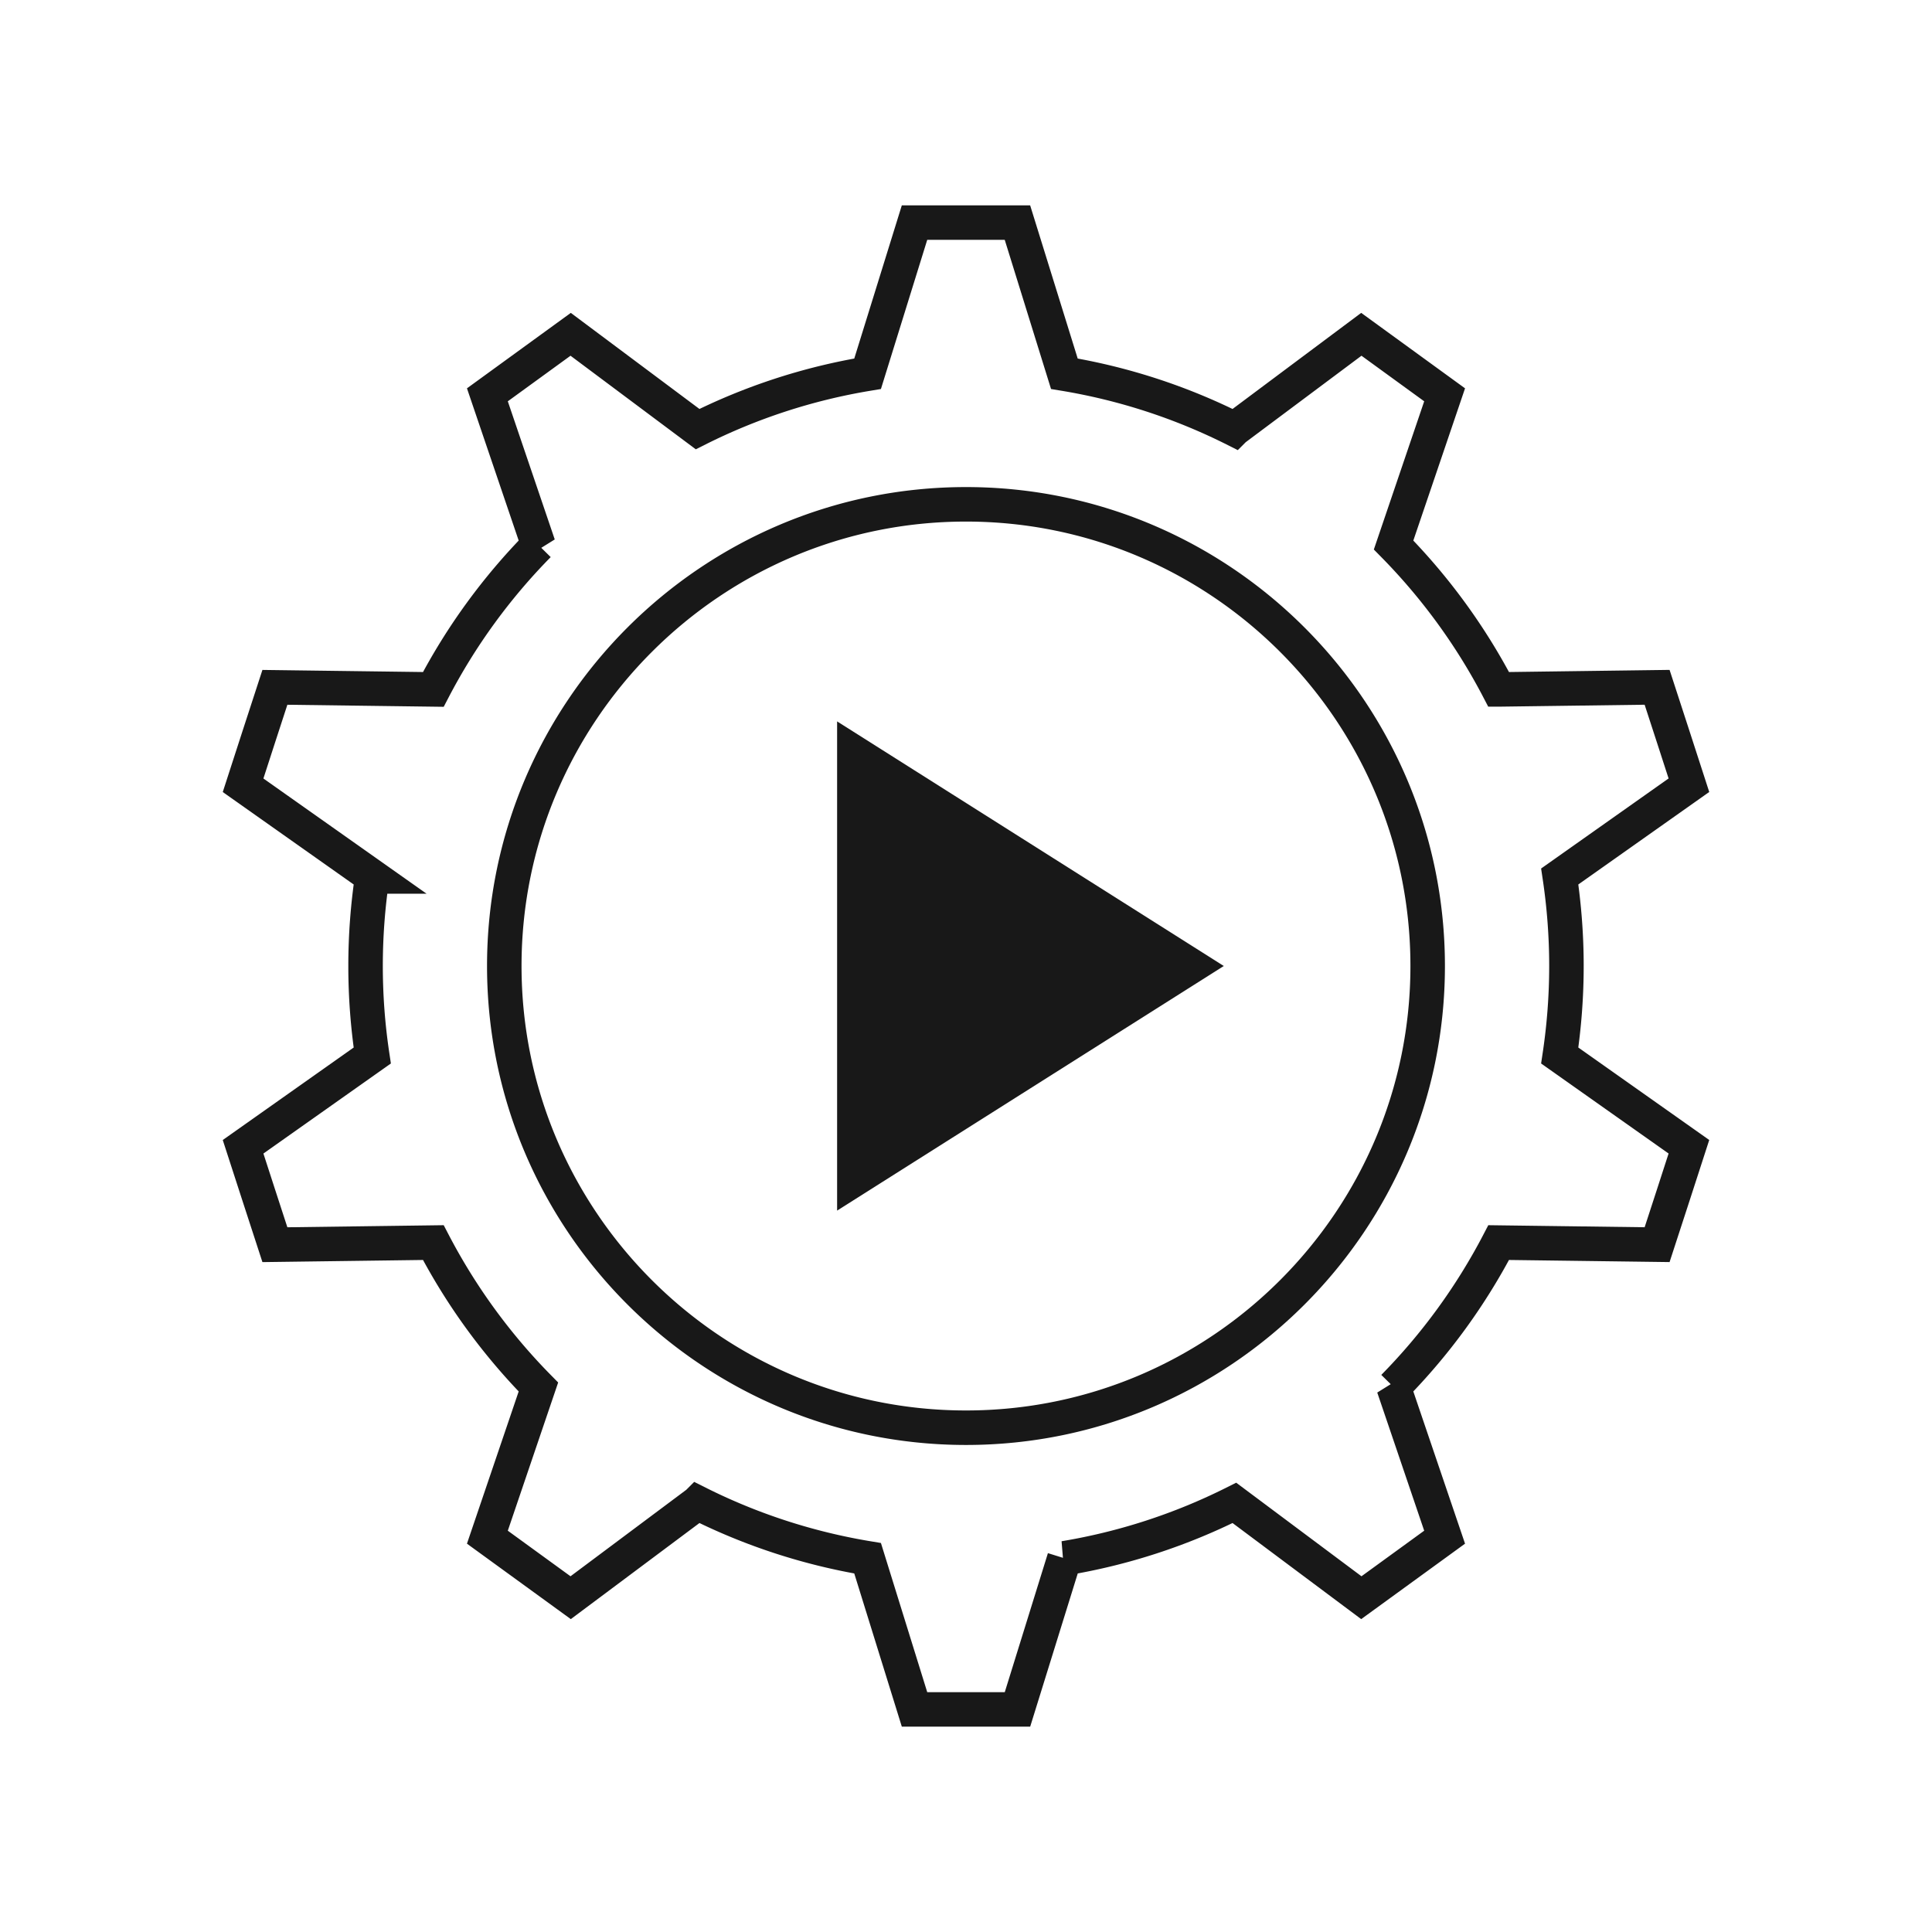
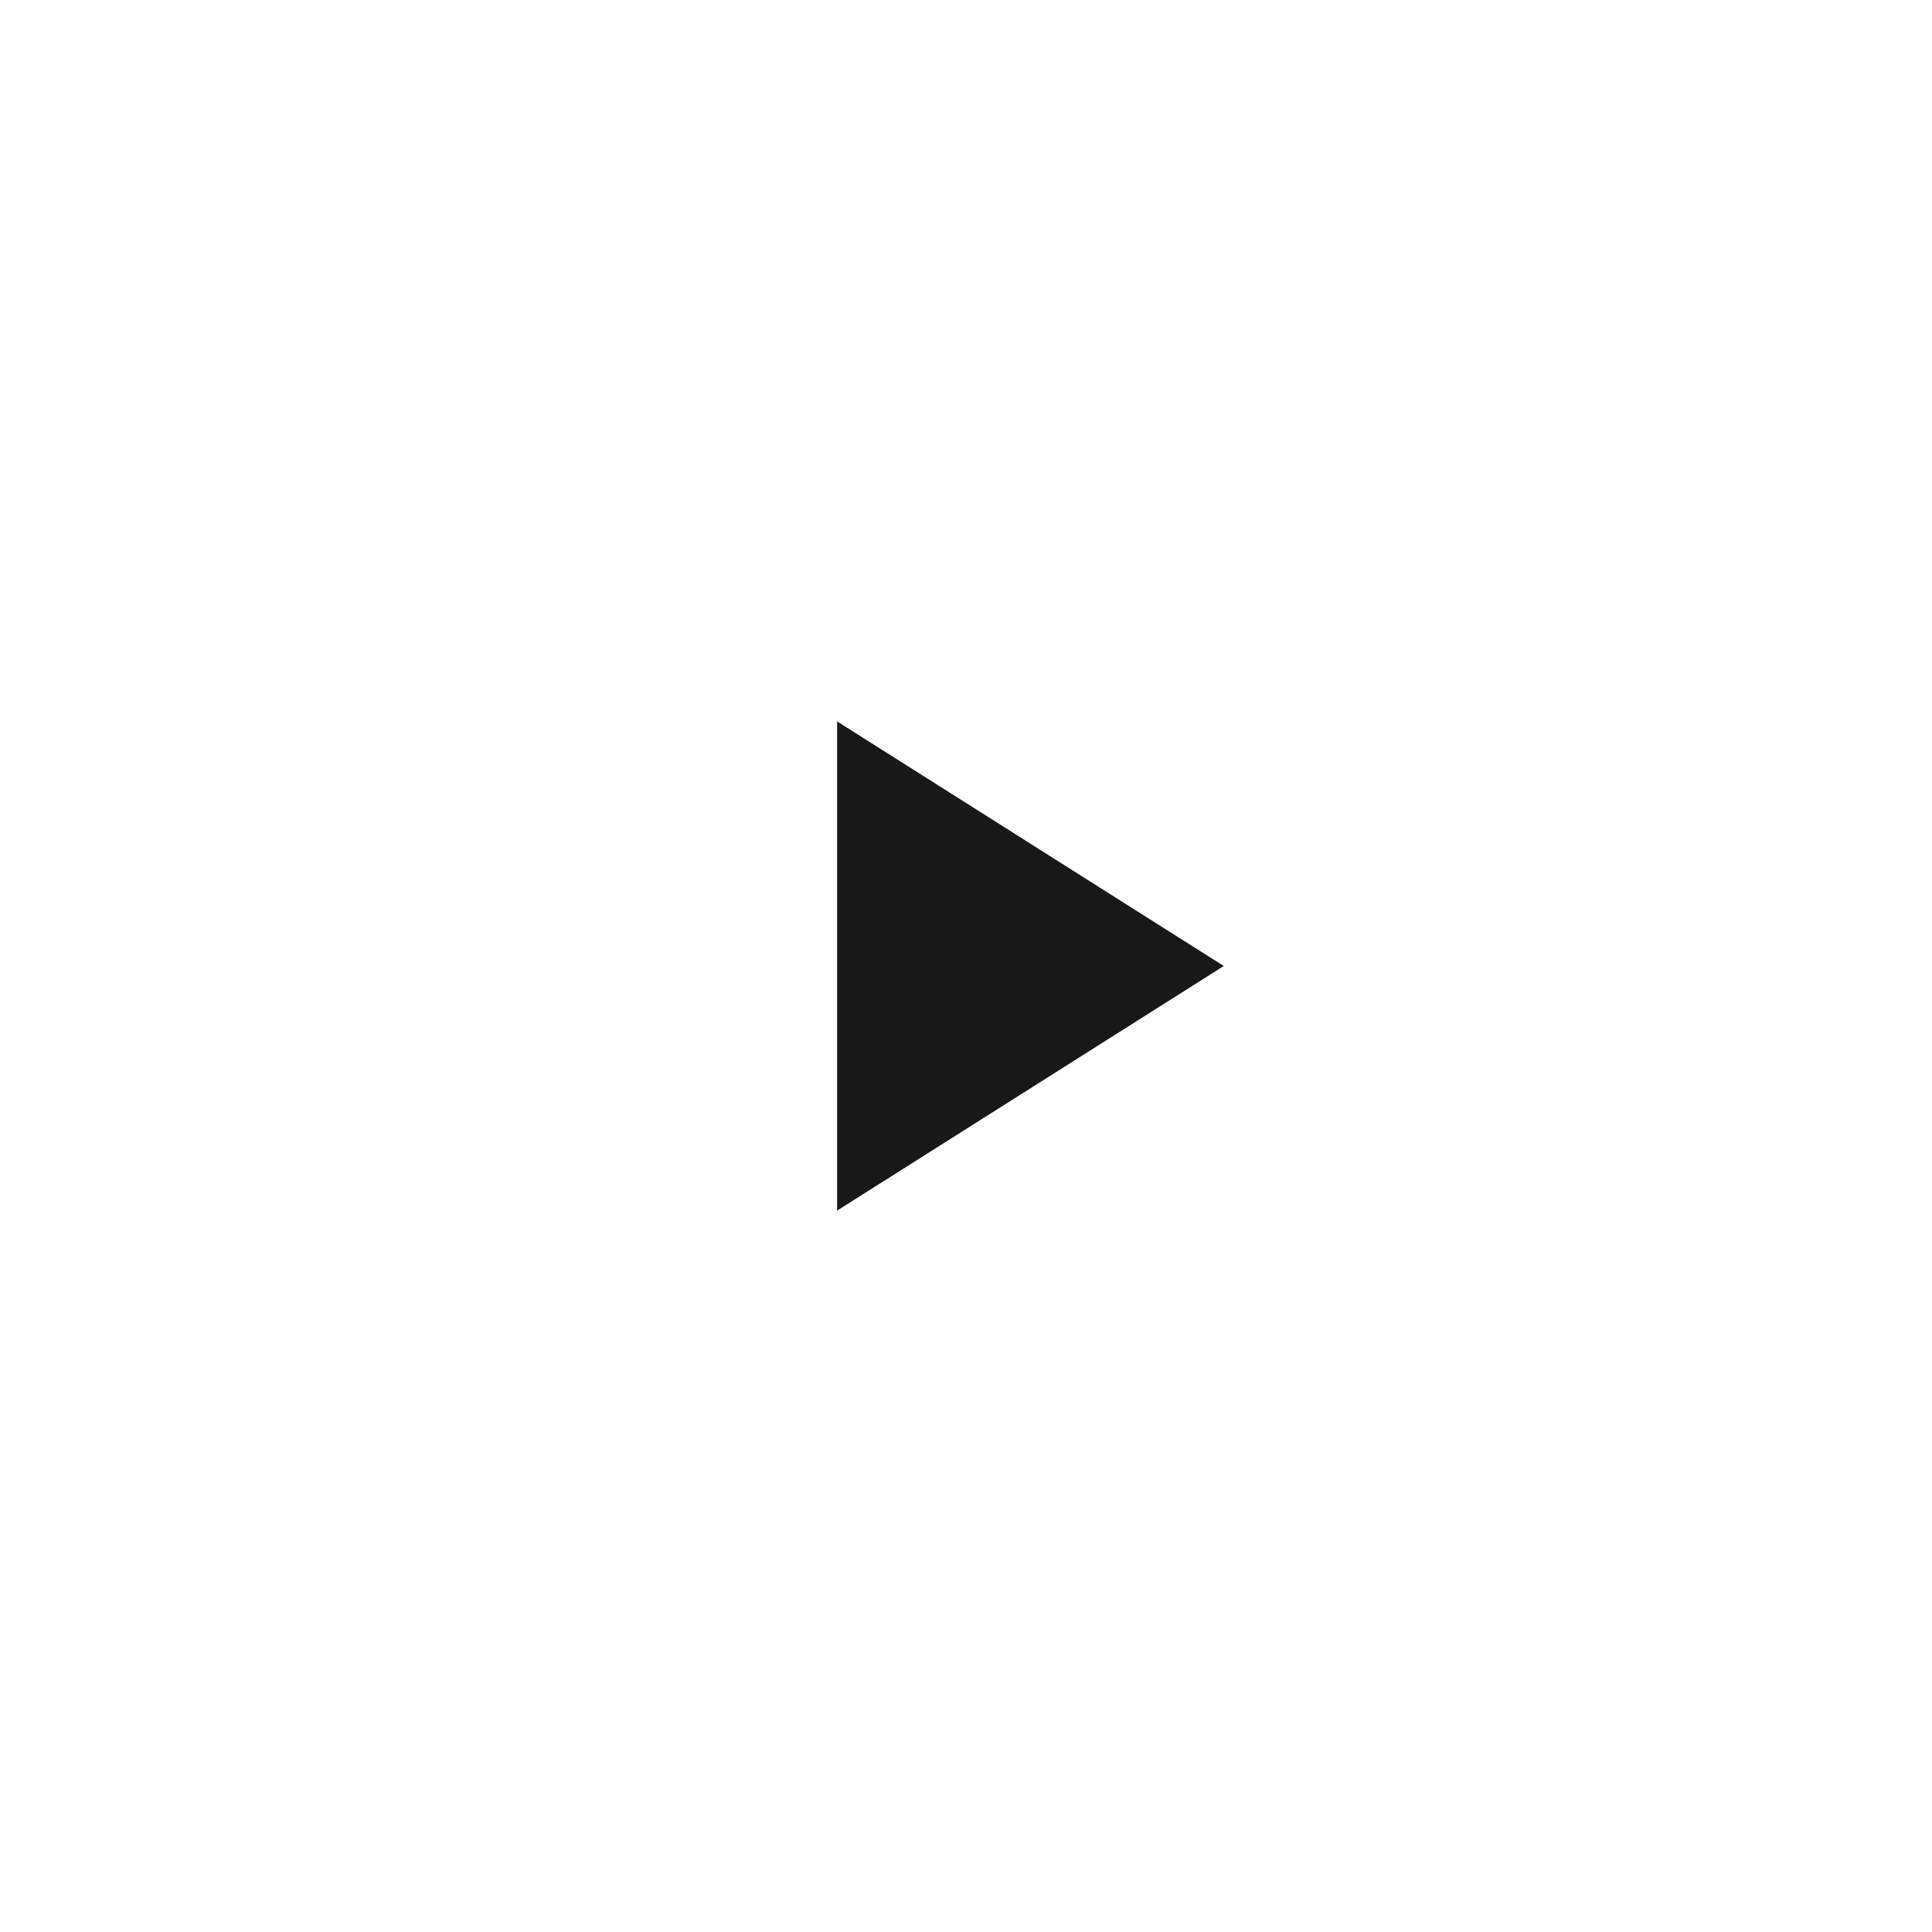
<svg xmlns="http://www.w3.org/2000/svg" width="56" height="56" viewBox="0 0 56 56">
  <g fill="none" fill-rule="evenodd">
-     <path stroke="#181818" d="M28 41.383c-7.379 0-13.383-6.004-13.383-13.383S20.621 14.618 28 14.618 41.382 20.62 41.382 28 35.38 41.383 28 41.383M45.404 28c0-.881-.067-1.748-.194-2.595l3.744-2.645-.46-1.419-.462-1.419-4.592.061a17.5 17.5 0 0 0-3.046-4.186l1.479-4.353-1.207-.877-1.207-.877-3.679 2.748a17.27 17.27 0 0 0-4.929-1.605l-1.36-4.381h-2.983l-1.36 4.381c-1.743.289-3.4.838-4.928 1.605L16.541 9.69l-1.207.877-1.207.877 1.479 4.353a17.5 17.5 0 0 0-3.046 4.186l-4.592-.06-.462 1.418-.46 1.42 3.744 2.644a17.47 17.47 0 0 0 0 5.19L7.046 33.24l.46 1.419.462 1.419 4.592-.061a17.488 17.488 0 0 0 3.046 4.186l-1.479 4.353 1.207.877 1.207.877 3.679-2.748a17.284 17.284 0 0 0 4.928 1.605l1.36 4.381h2.984l1.36-4.381a17.29 17.29 0 0 0 4.928-1.605l3.679 2.748 1.207-.877 1.207-.877-1.479-4.353a17.488 17.488 0 0 0 3.046-4.186l4.592.06.462-1.418.46-1.42-3.744-2.644c.127-.847.194-1.713.194-2.595" />
    <path fill="#181818" d="M35.472 28l-11.208 7.09V20.91z" />
  </g>
</svg>